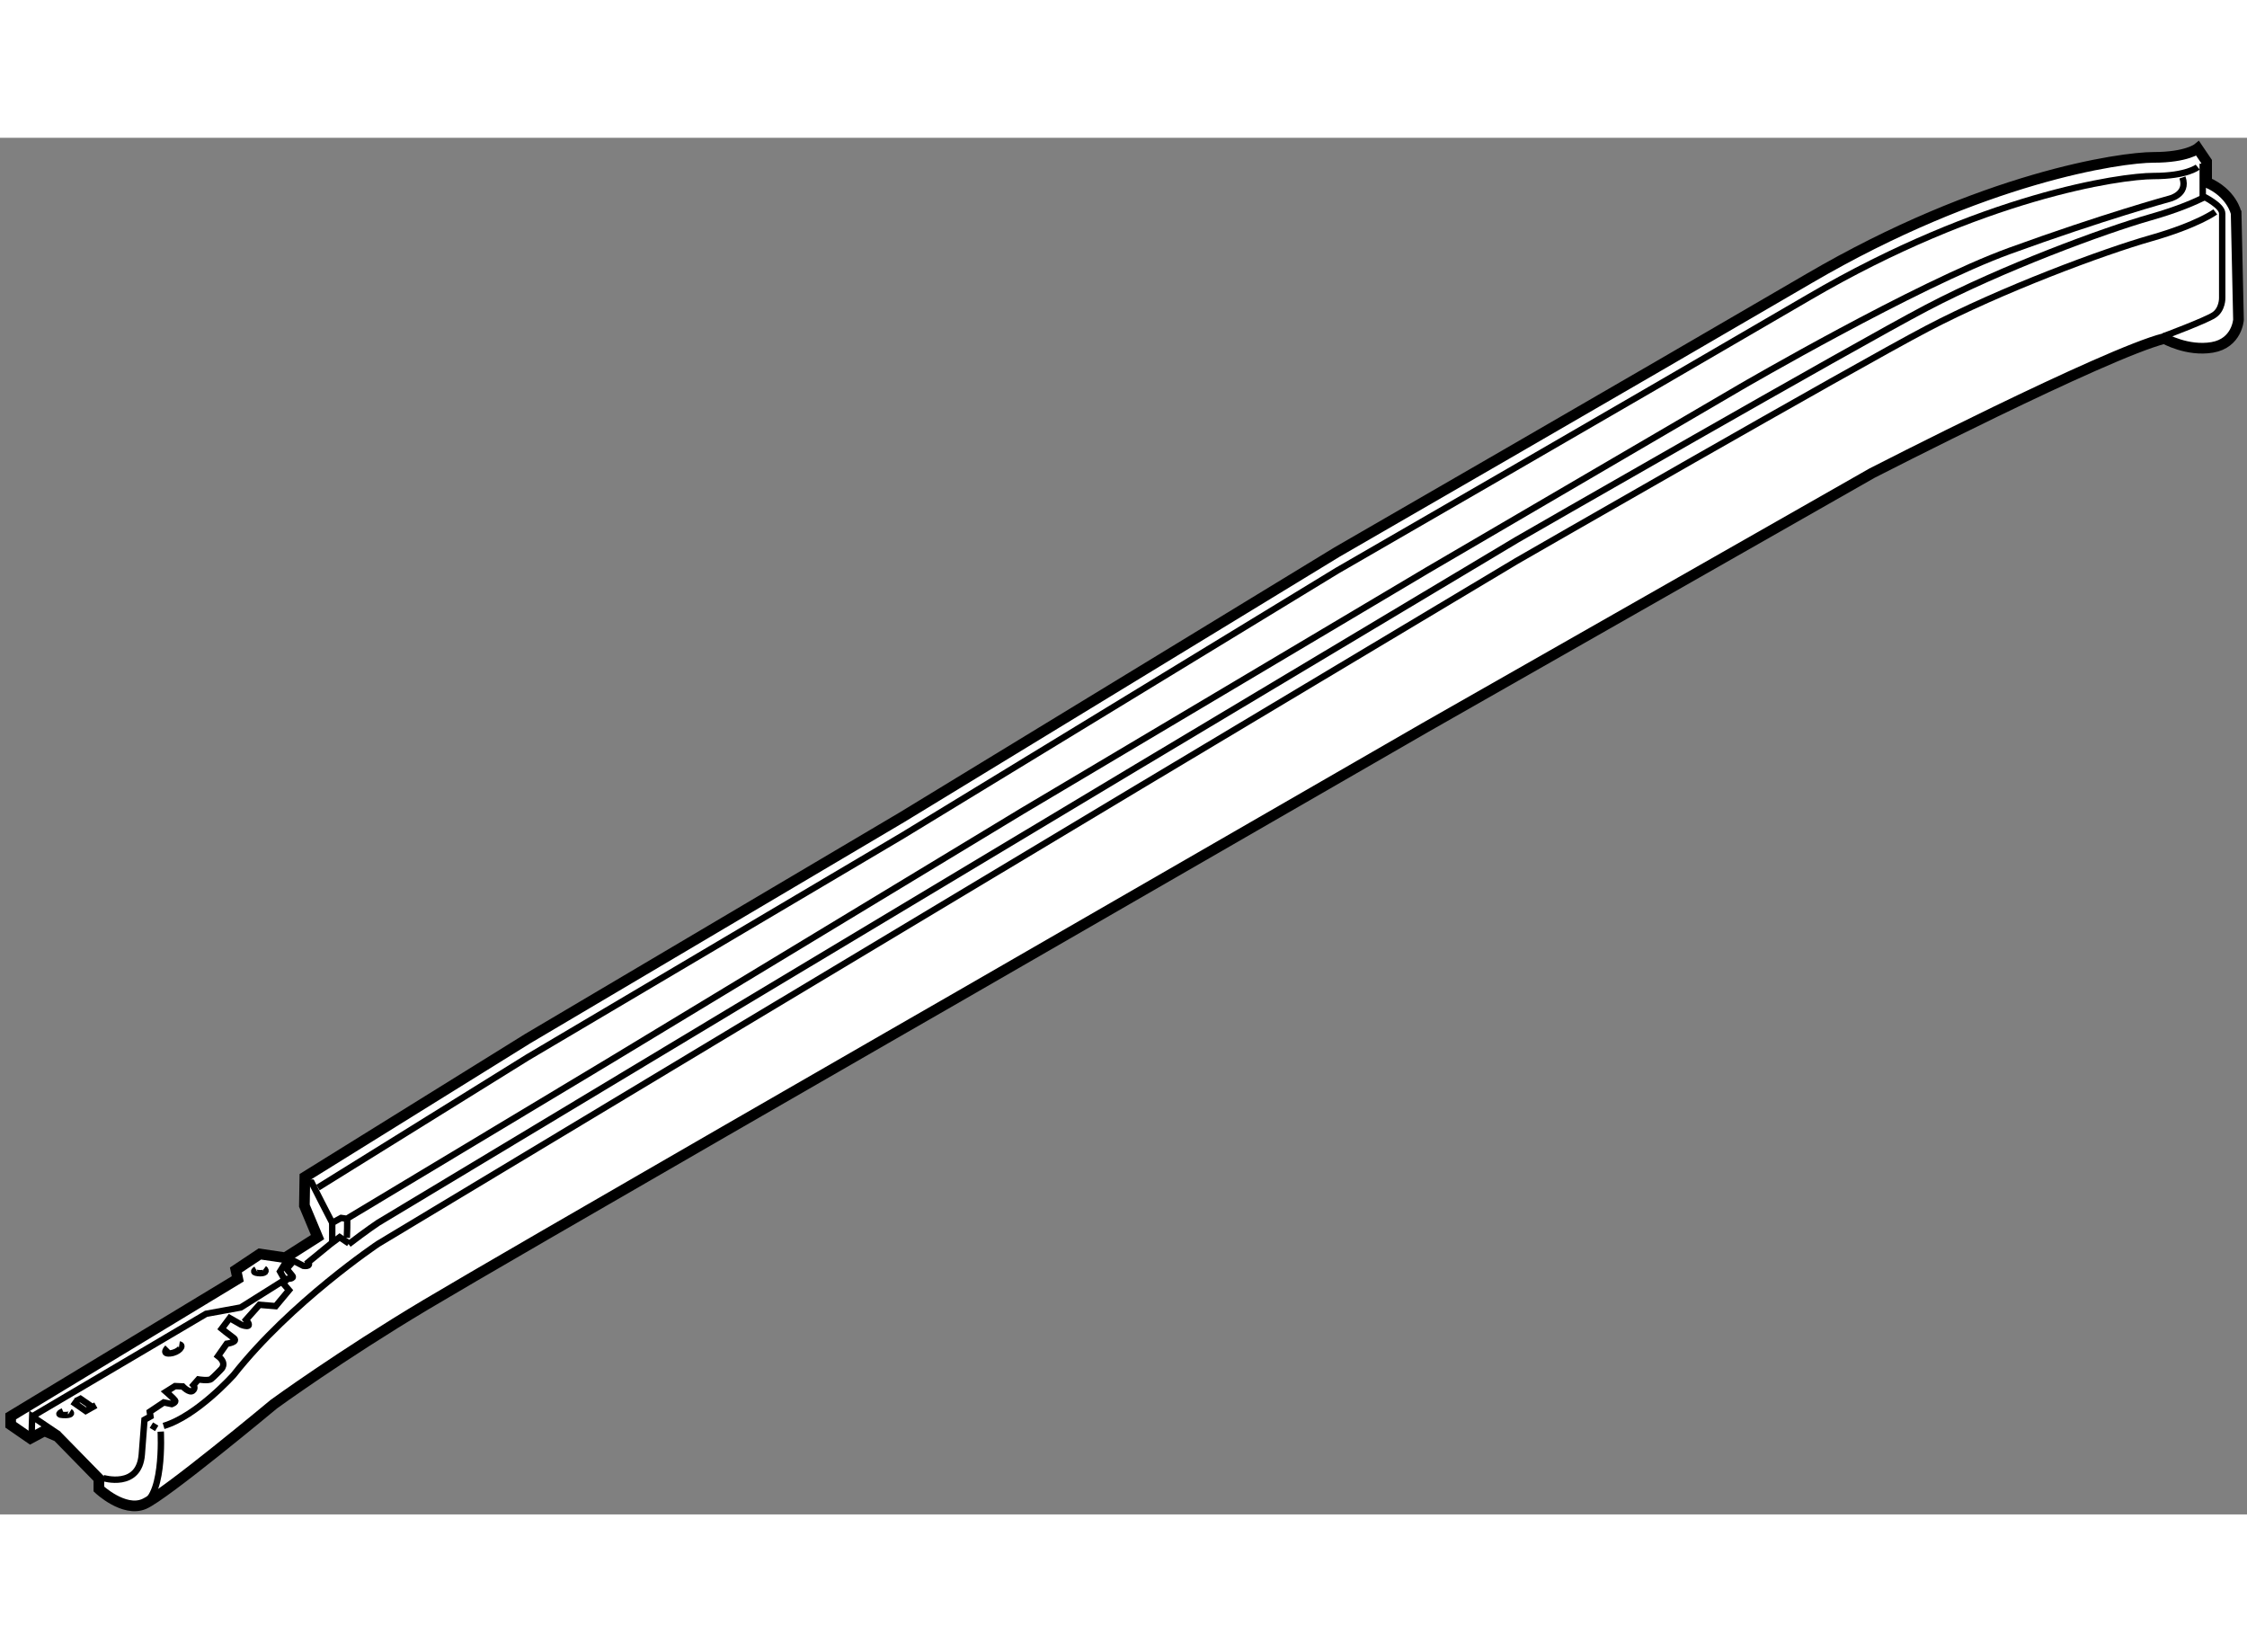
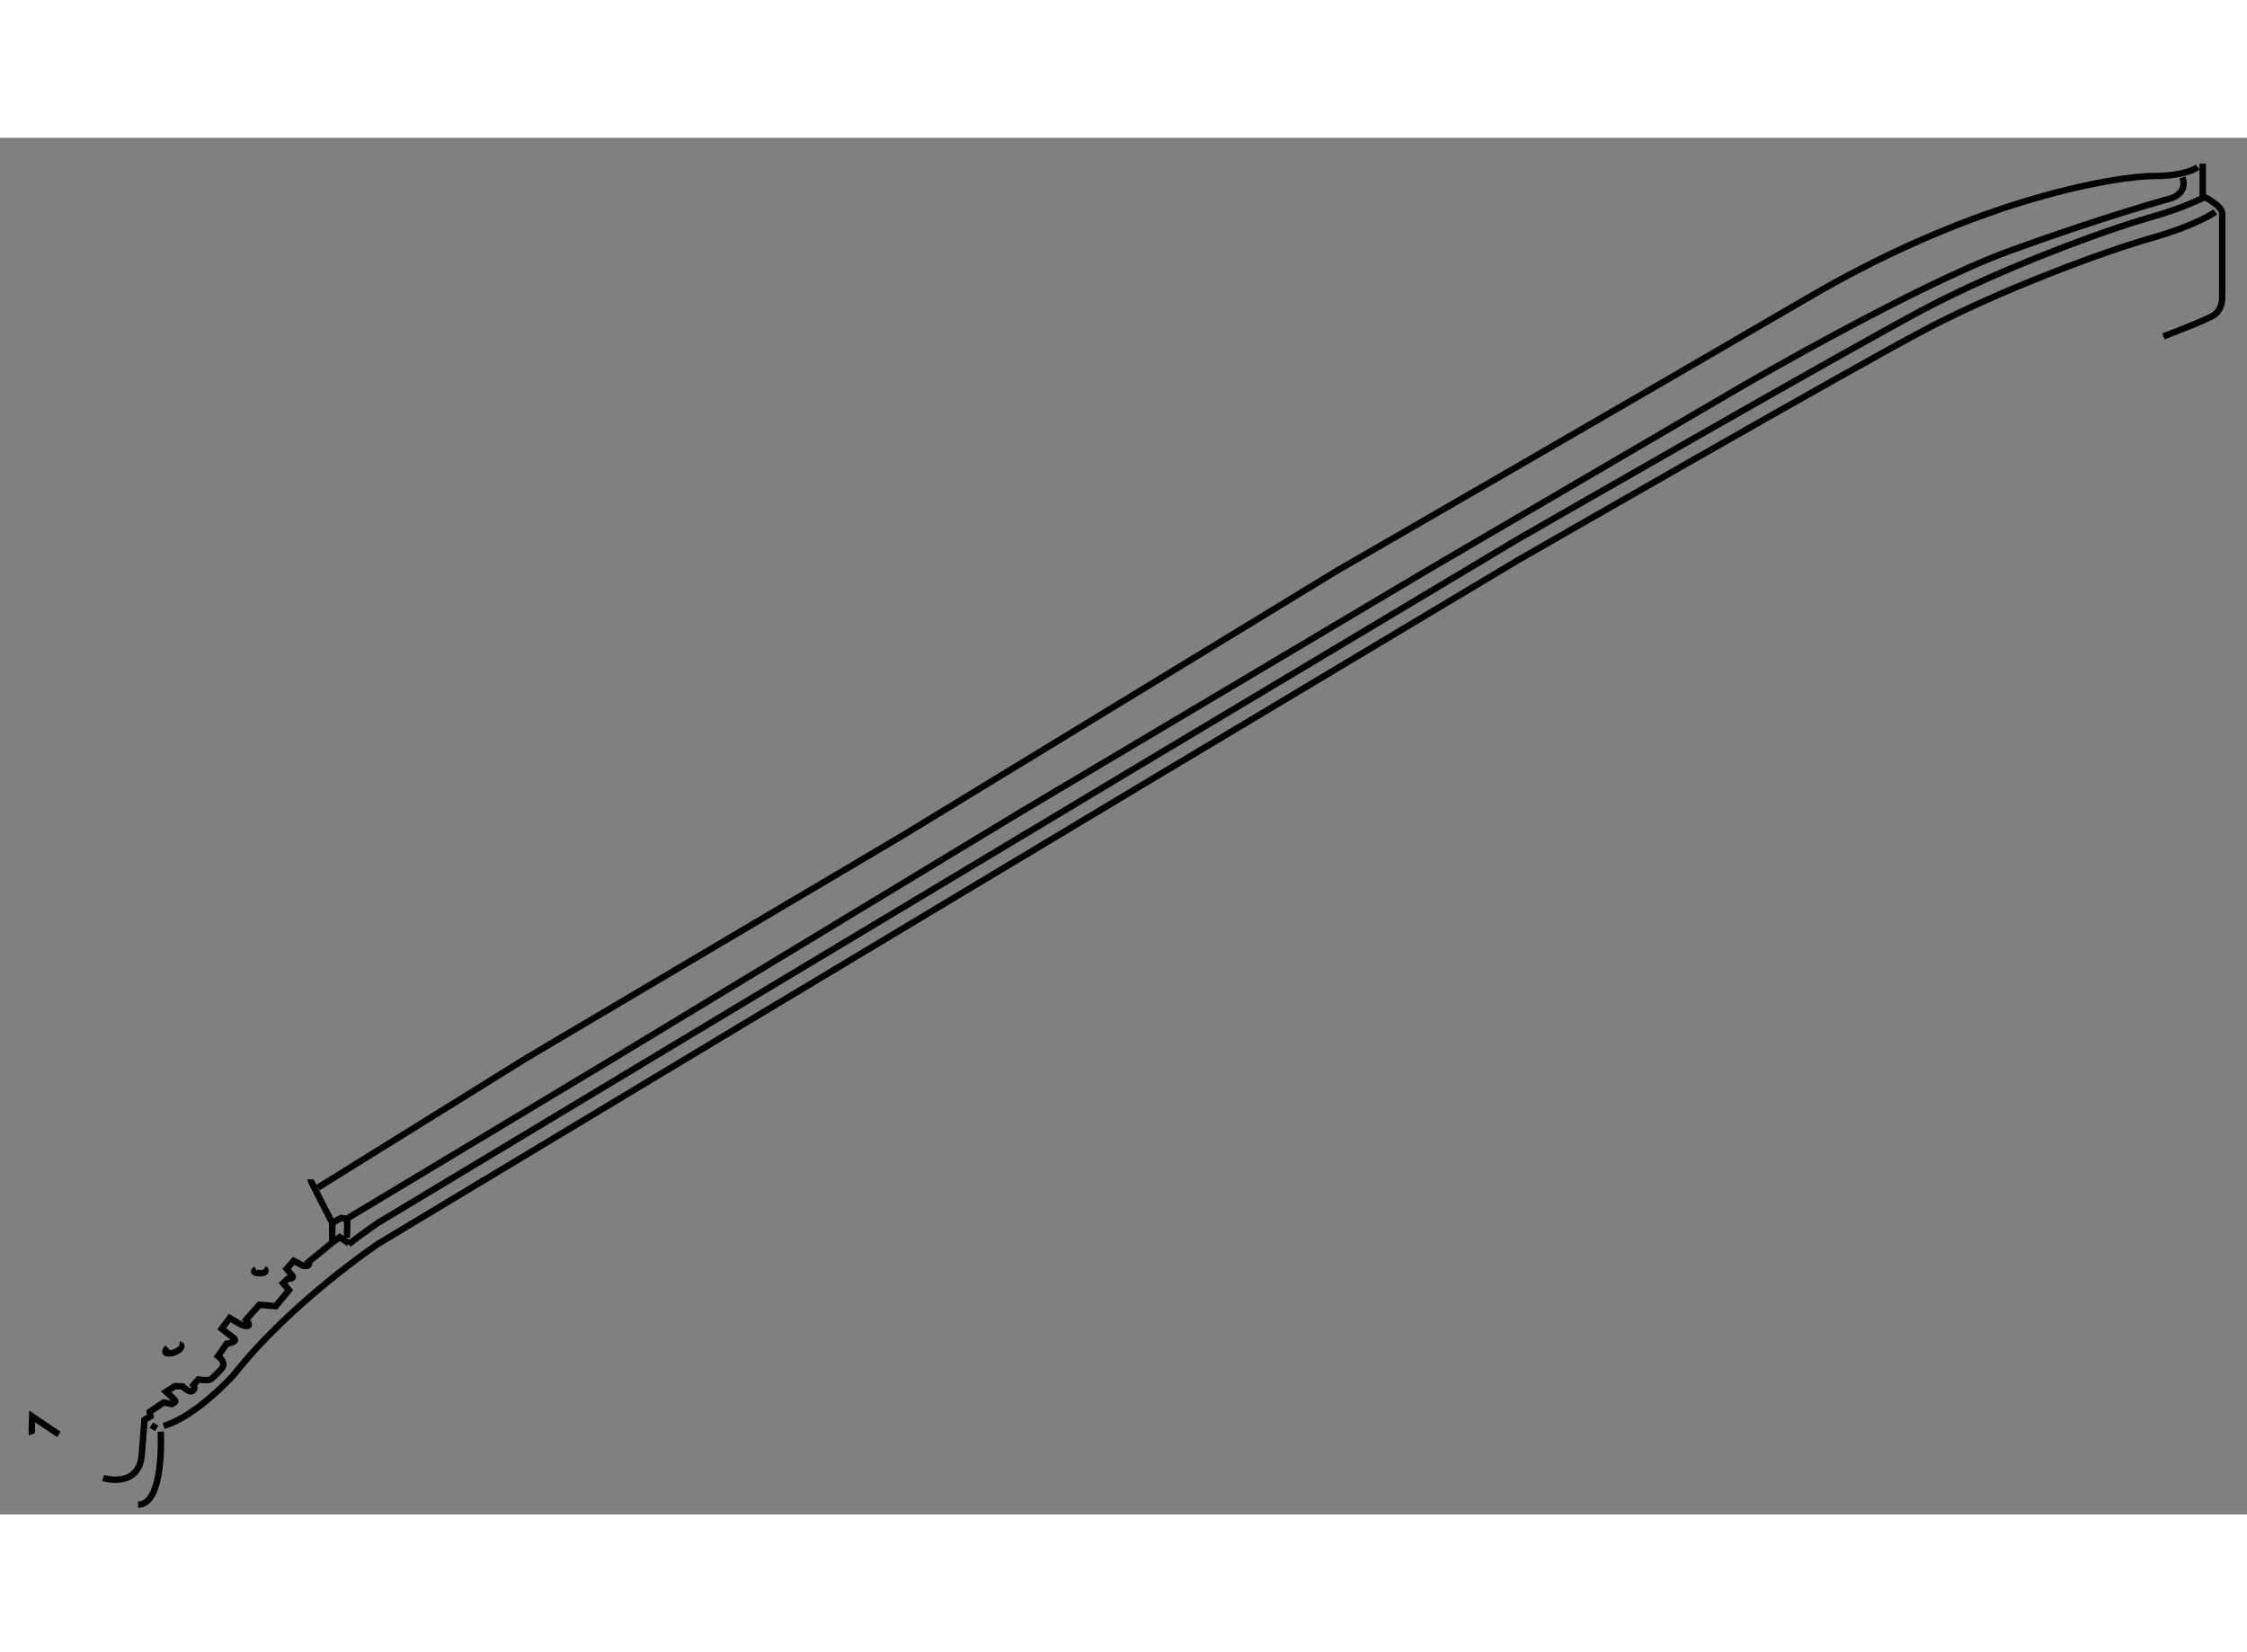
<svg xmlns="http://www.w3.org/2000/svg" version="1.1" x="0px" y="0px" width="244.8px" height="180px" viewBox="84.663 84.246 105.394 64.569" enable-background="new 0 0 244.8 180" xml:space="preserve">
  <rect x="84.663" y="84.246" width="105.394" height="64.569" fill="#808080" stroke="none" />
  <g>
-     <path fill="#FFFFFF" stroke="#000000" stroke-width="0.5" d="M188.163,86.33v-0.968l-0.418-0.616c0,0-0.507,0.418-2.069,0.418     s-8.057,0.946-16.155,5.678s-22.14,12.831-22.14,12.831l-20.402,12.436l-17.563,10.389l-10.454,6.492l-0.022,1.343l0.617,1.475     l-1.519,0.968l-1.188-0.176l-1.123,0.748l0.088,0.418l-10.652,6.449v0.396l0.925,0.639l0.66-0.353l0.616,0.265l1.937,1.98v0.484     c0,0,1.167,1.099,2.113,0.703s6.096-4.688,6.096-4.688s3.147-2.288,7.131-4.665c3.983-2.377,25.045-14.483,25.045-14.483     l21.833-12.589l20.95-11.929c0,0,10.938-5.612,13.711-6.316c0,0,1.079,0.616,2.245,0.418s1.232-1.299,1.232-1.299l-0.11-4.995     C189.547,87.782,189.354,86.837,188.163,86.33z" />
    <path fill="none" stroke="#000000" stroke-width="0.3" d="M187.745,85.621c0,0-0.507,0.418-2.069,0.418s-8.057,0.946-16.155,5.678     s-22.14,12.831-22.14,12.831l-20.402,12.436l-17.563,10.389c0,0-7.604,4.723-9.841,6.112" />
    <path fill="none" stroke="#000000" stroke-width="0.3" d="M86.157,145.063c-0.016-0.047,0.016-0.844,0.016-0.844l1.25,0.844" />
-     <polyline fill="none" stroke="#000000" stroke-width="0.3" points="86.173,144.219 94.329,139.406 95.954,139.109 98.017,137.813      97.798,137.422 98.157,136.844   " />
    <path fill="none" stroke="#000000" stroke-width="0.3" d="M89.501,147.109c0,0,1.688,0.516,1.813-1.109s0.125-1.625,0.125-1.625     l0.281-0.156L91.688,144l0.656-0.438l0.375,0.078c0,0,0.219-0.078,0.156-0.172s-0.422-0.406-0.422-0.406l0.422-0.266l0.359,0.016     c0,0,0.313,0.328,0.469,0.203s0.031-0.266,0.031-0.266l0.234-0.266c0,0,0.469,0.078,0.594-0.016s0.453-0.438,0.453-0.438     s0.344-0.281-0.125-0.641l0.406-0.578c0,0,0.594-0.078,0.313-0.281s-0.547-0.422-0.547-0.422l0.375-0.5l0.547,0.313     c0,0,0.609,0.234,0.219-0.234l0.625-0.703l0.766,0.063l0.625-0.75l-0.281-0.328l0.219-0.203c0,0,0.328,0,0.219-0.141     s-0.266-0.328-0.266-0.328l0.328-0.375l0.453,0.234c0,0,0.375,0.063,0.234-0.172l1.031-0.844l0.438-0.328l0.434,0.293" />
    <path fill="none" stroke="#000000" stroke-width="0.3" d="M187.981,85.458v1.521c0,0,0.913,0.437,0.913,0.817s0,3.956,0,3.956     s0.02,0.551-0.399,0.817s-2.358,0.989-2.358,0.989" />
    <path fill="none" stroke="#000000" stroke-width="0.3" d="M188.57,87.721c0,0-0.818,0.608-3.024,1.236s-6.979,2.396-10.498,4.241     s-19.249,10.897-19.249,10.897l-17.839,10.671l-18.771,11.26l-16.793,10.099c0,0-4.089,2.739-6.771,6.144     c0,0-1.73,1.939-3.29,2.396" />
    <path fill="none" stroke="#000000" stroke-width="0.3" d="M188.101,87.008c-0.456,0.236-1.271,0.596-2.555,0.961     c-2.206,0.628-6.979,2.396-10.498,4.241s-19.249,10.897-19.249,10.897l-17.839,10.671l-18.771,11.26l-16.793,10.099     c0,0-0.551,0.368-1.38,1.004" />
    <line fill="none" stroke="#000000" stroke-width="0.3" x1="91.764" y1="144.627" x2="92.012" y2="144.779" />
    <path fill="none" stroke="#000000" stroke-width="0.3" d="M92.202,144.932c0,0,0.19,3.442-1.065,3.424" />
-     <path fill="none" stroke="#000000" stroke-width="0.3" d="M87.618,143.98c0,0-0.38,0.153,0,0.172s0.438-0.076,0.323-0.152" />
-     <polyline fill="none" stroke="#000000" stroke-width="0.3" points="88.055,143.524 88.683,143.962 89.158,143.695   " />
-     <polyline fill="none" stroke="#000000" stroke-width="0.3" points="88.207,143.506 88.436,143.392 88.93,143.733   " />
    <path fill="none" stroke="#000000" stroke-width="0.3" d="M92.524,140.995c0,0-0.305,0.305,0.114,0.267s0.685-0.381,0.438-0.419" />
    <path fill="none" stroke="#000000" stroke-width="0.3" d="M96.67,137.324c0,0-0.247,0.135,0.095,0.172s0.438-0.096,0.285-0.21" />
    <path fill="none" stroke="#000000" stroke-width="0.3" d="M99.219,133.103c0,0.058,1.027,2.035,1.027,2.035l0.418-0.229     l0.266,0.038l12.248-7.359l19.418-11.754l19.038-11.316l14.702-8.598c0,0,8.199-4.773,12.592-6.371s7.455-2.435,7.455-2.435     s0.932-0.189,0.646-1.008" />
    <line fill="none" stroke="#000000" stroke-width="0.3" x1="100.246" y1="135.138" x2="100.246" y2="136.048" />
    <path fill="none" stroke="#000000" stroke-width="0.3" d="M100.931,134.947c0.041,0.017,0,0.892,0,0.892" />
  </g>
</svg>